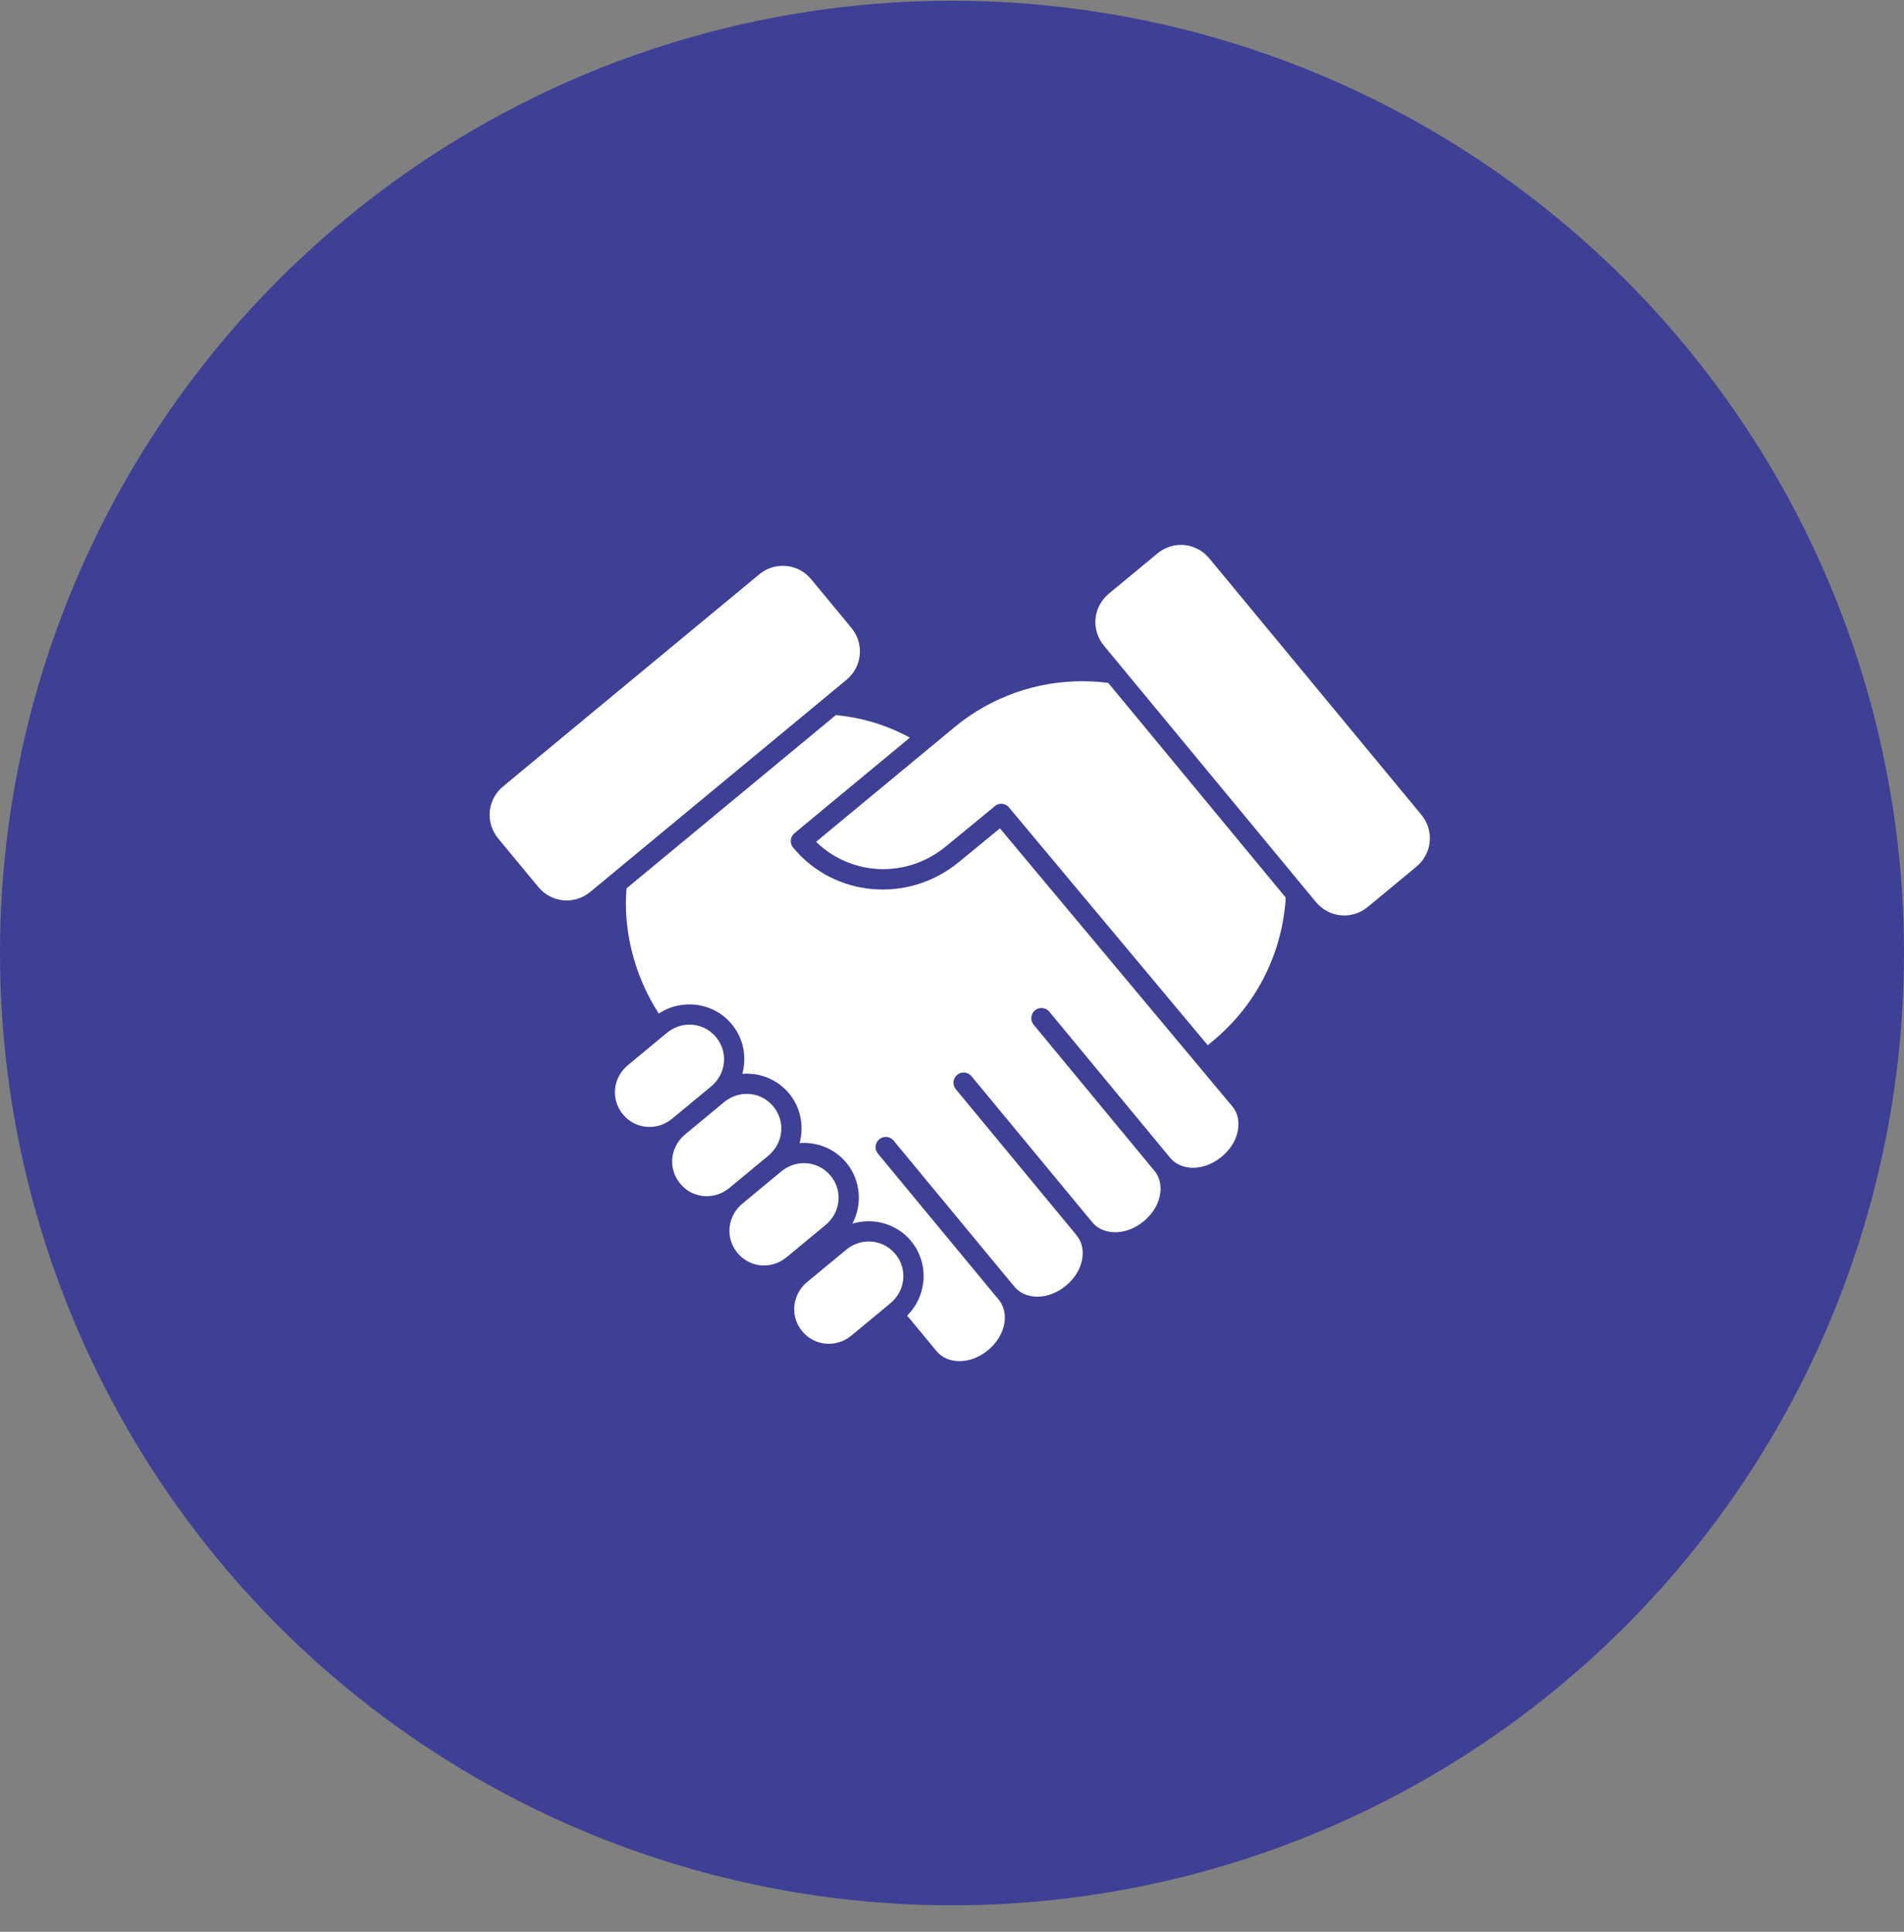
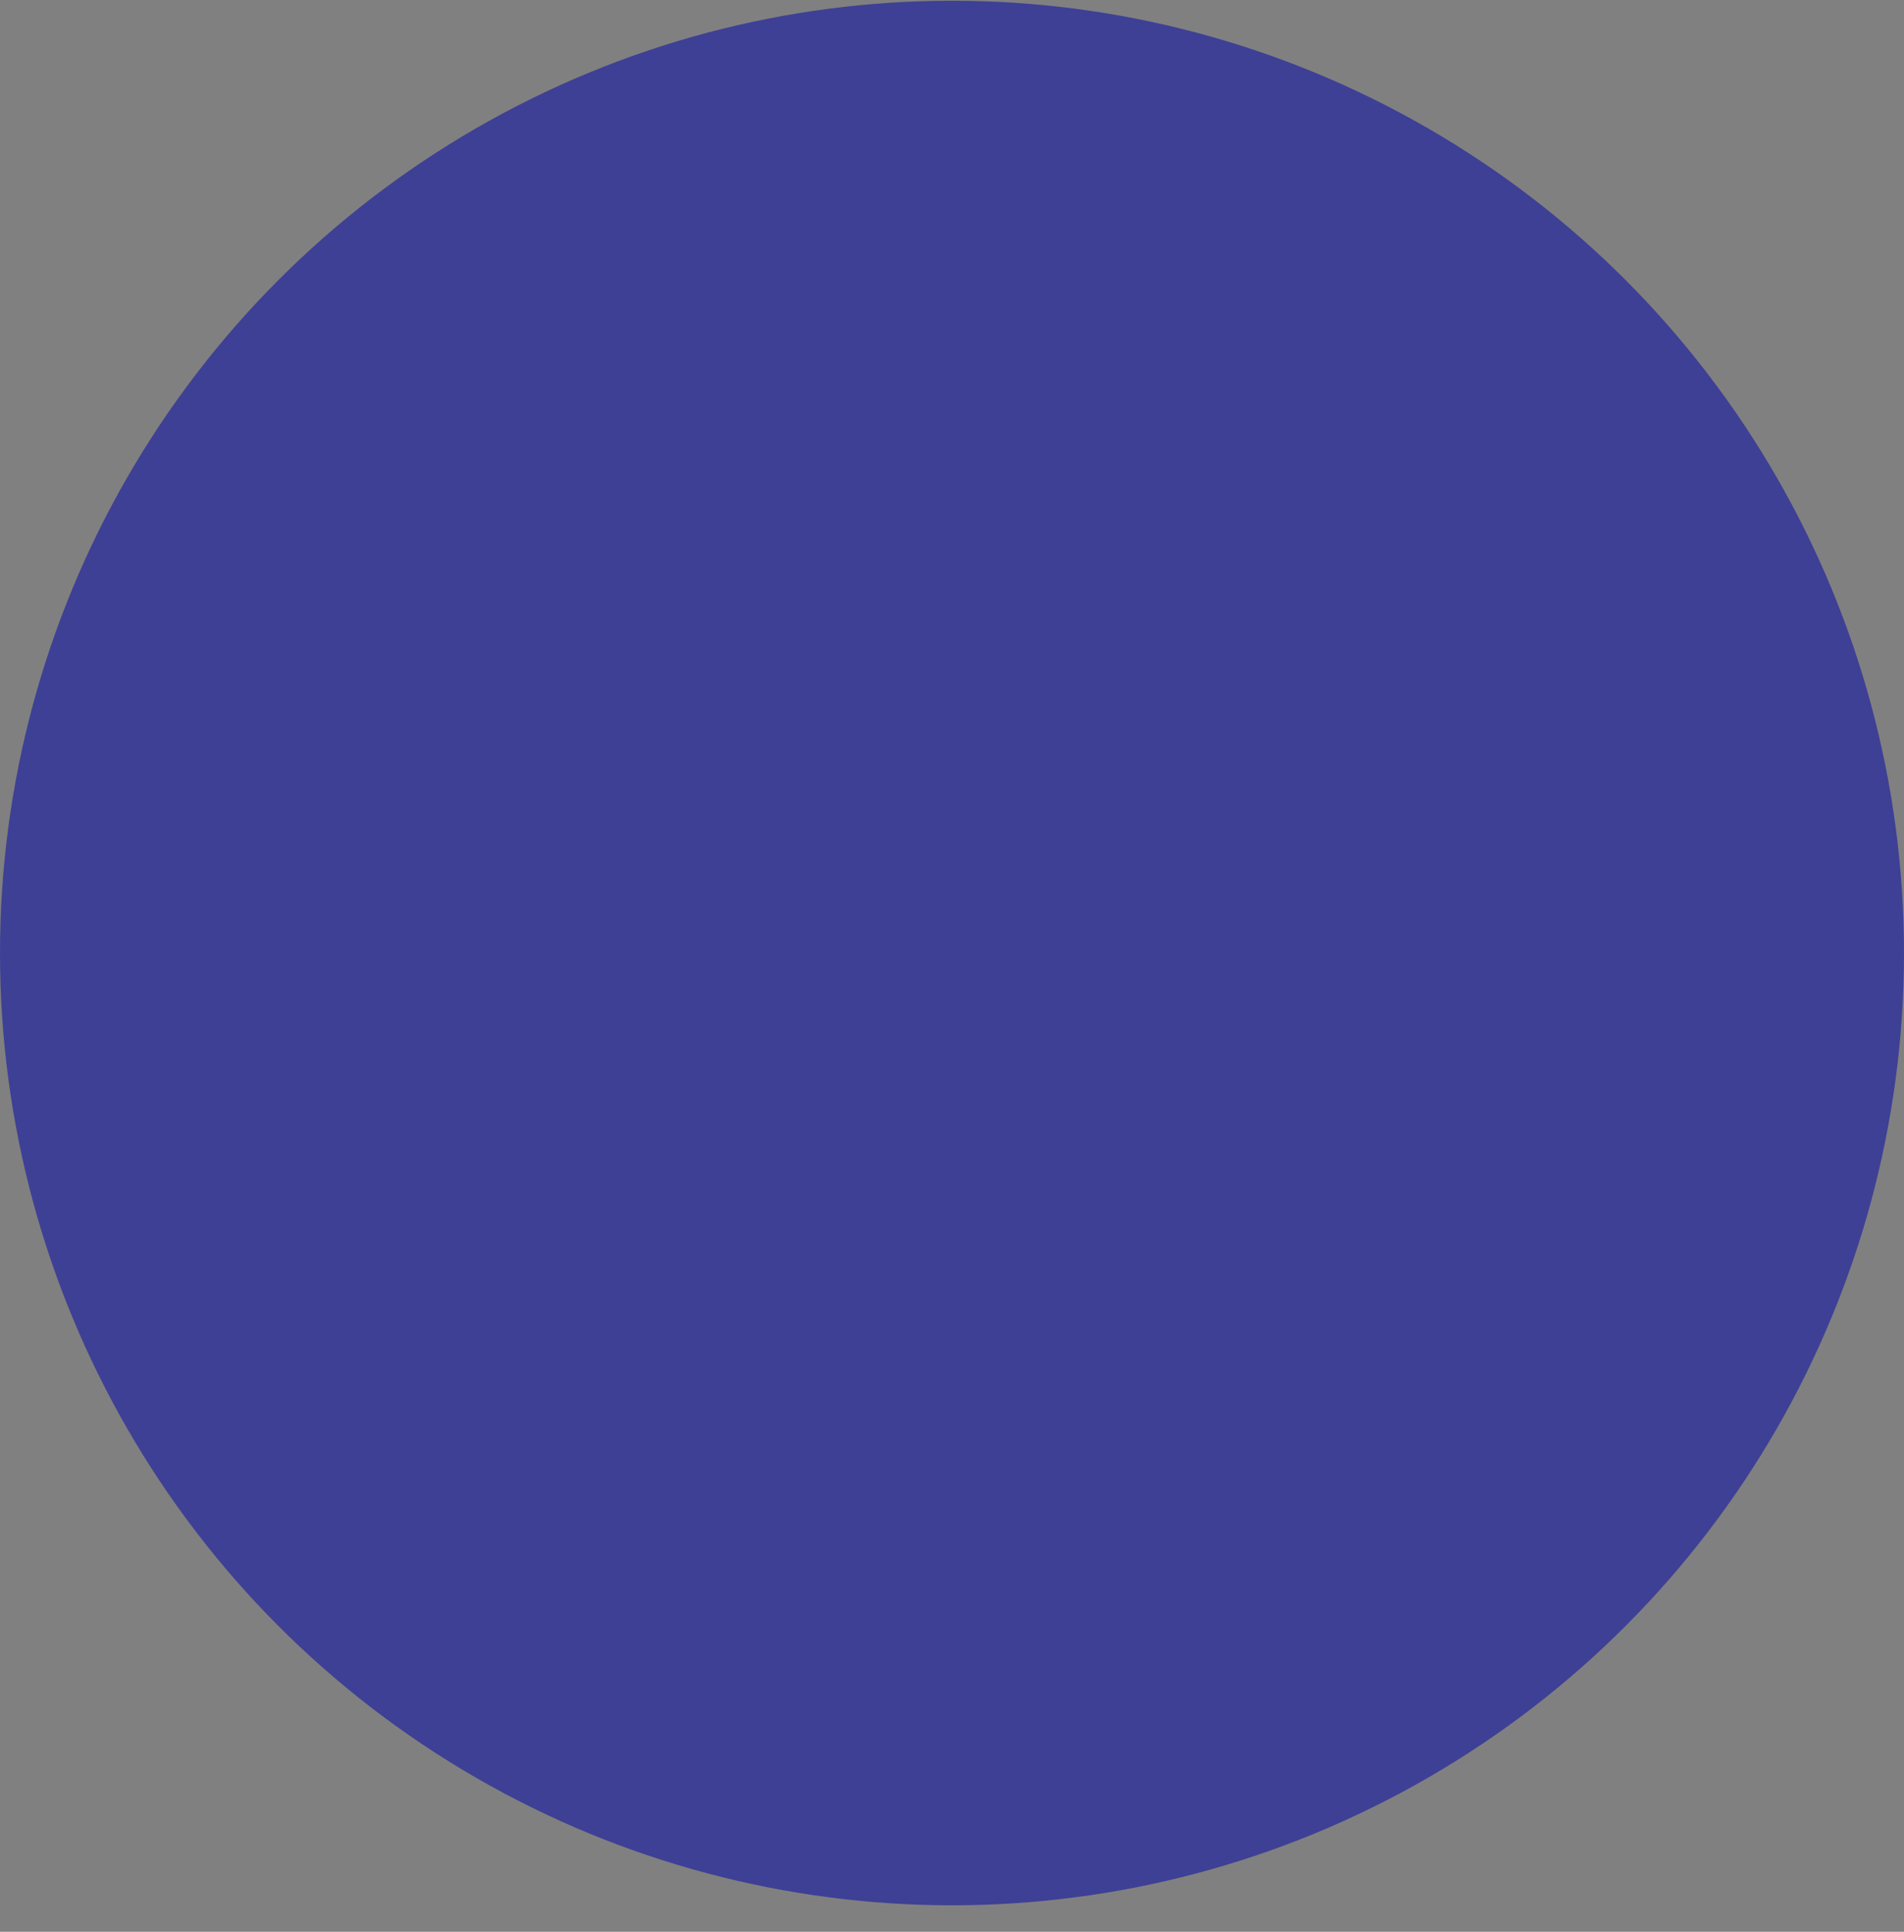
<svg xmlns="http://www.w3.org/2000/svg" width="70" height="71" viewBox="0 0 70 71" fill="none">
  <rect x="0" y="0" width="70" height="71" fill="#808080" stroke="none" />
  <circle cx="35" cy="35.027" r="35" fill="#3E4095" />
-   <path d="M43.414 20.027C43.111 20.028 42.805 20.132 42.549 20.344L40.768 21.818C40.183 22.302 40.103 23.147 40.587 23.732L47.947 32.63L48.377 33.15C48.861 33.735 49.705 33.815 50.29 33.33L52.071 31.856C52.656 31.372 52.736 30.528 52.252 29.942L44.462 20.525C44.19 20.196 43.804 20.026 43.414 20.027ZM28.776 20.795C28.473 20.796 28.168 20.899 27.912 21.111L18.497 28.903C17.912 29.387 17.832 30.231 18.316 30.817L19.79 32.599C20.274 33.184 21.118 33.263 21.703 32.779L31.118 24.988C31.703 24.503 31.783 23.659 31.299 23.074L29.825 21.292C29.553 20.962 29.166 20.794 28.776 20.795ZM39.818 25.037C38.148 25.033 36.47 25.585 35.077 26.738C35.072 26.743 35.066 26.748 35.061 26.752C35.059 26.754 35.057 26.757 35.054 26.759L30.003 30.939C31.29 32.195 33.332 32.302 34.783 31.102L34.784 31.101L36.527 29.67C36.597 29.59 36.697 29.543 36.803 29.542C36.911 29.541 37.014 29.586 37.086 29.666C37.09 29.671 37.094 29.675 37.098 29.68L37.099 29.681L44.402 38.415L44.598 38.253C46.249 36.886 47.149 34.968 47.27 32.99L40.744 25.099C40.437 25.06 40.128 25.04 39.819 25.039L39.818 25.037ZM30.73 26.282L23.034 32.651C22.904 34.167 23.313 35.857 24.22 37.252C25.076 36.688 26.24 36.84 26.904 37.644C27.339 38.169 27.459 38.851 27.292 39.467C27.928 39.418 28.575 39.664 29.01 40.189C29.444 40.714 29.564 41.397 29.397 42.012C30.033 41.963 30.68 42.209 31.115 42.734C31.65 43.382 31.709 44.269 31.339 44.974C32.101 44.742 32.961 44.968 33.496 45.614C34.169 46.427 34.09 47.619 33.351 48.353L34.435 49.663C34.828 50.139 35.663 50.172 36.326 49.623C36.989 49.074 37.113 48.249 36.721 47.773L36.72 47.772L32.28 42.405C32.274 42.398 32.269 42.391 32.263 42.384C32.142 42.22 32.175 41.989 32.337 41.864C32.498 41.74 32.73 41.767 32.857 41.926L37.297 47.294C37.691 47.769 38.525 47.803 39.188 47.254C39.852 46.705 39.976 45.879 39.582 45.403L35.142 40.035C35.136 40.029 35.131 40.022 35.126 40.015C35.007 39.85 35.039 39.621 35.2 39.497C35.361 39.373 35.592 39.4 35.72 39.558L40.159 44.925C40.553 45.401 41.387 45.434 42.051 44.885C42.714 44.336 42.838 43.511 42.445 43.035L42.444 43.034L38.005 37.666C37.999 37.659 37.993 37.653 37.988 37.646C37.867 37.481 37.899 37.25 38.061 37.125C38.223 37.001 38.455 37.029 38.582 37.188L43.022 42.555C43.415 43.031 44.249 43.065 44.913 42.515C45.577 41.966 45.702 41.138 45.308 40.666L36.762 30.445L35.261 31.677C33.404 33.214 30.672 32.984 29.157 31.151C29.025 30.992 29.048 30.756 29.207 30.624L33.451 27.111C33.387 27.076 33.322 27.042 33.257 27.009C32.463 26.605 31.604 26.365 30.73 26.282ZM25.338 37.658C25.051 37.661 24.76 37.761 24.515 37.964L23.086 39.147C22.526 39.611 22.448 40.409 22.901 40.957C23.354 41.505 24.153 41.578 24.712 41.115L26.142 39.932C26.702 39.468 26.78 38.67 26.327 38.122C26.072 37.813 25.708 37.655 25.338 37.658ZM27.443 40.204C27.156 40.207 26.865 40.306 26.62 40.509L25.19 41.693C24.631 42.156 24.552 42.954 25.006 43.502C25.459 44.051 26.258 44.123 26.817 43.66L28.247 42.477C28.807 42.013 28.885 41.215 28.432 40.667C28.177 40.358 27.813 40.2 27.443 40.204ZM29.548 42.749C29.261 42.752 28.97 42.852 28.725 43.054L27.295 44.238C26.736 44.701 26.657 45.5 27.111 46.048C27.564 46.596 28.363 46.669 28.922 46.205L30.352 45.022C30.912 44.559 30.99 43.761 30.537 43.212C30.282 42.904 29.918 42.746 29.548 42.749ZM31.93 45.629C31.643 45.632 31.352 45.731 31.107 45.934L29.677 47.118C29.117 47.581 29.039 48.379 29.492 48.928C29.946 49.476 30.744 49.548 31.304 49.085L32.734 47.901C33.294 47.438 33.372 46.64 32.919 46.092C32.664 45.783 32.299 45.626 31.93 45.629Z" fill="white" />
</svg>